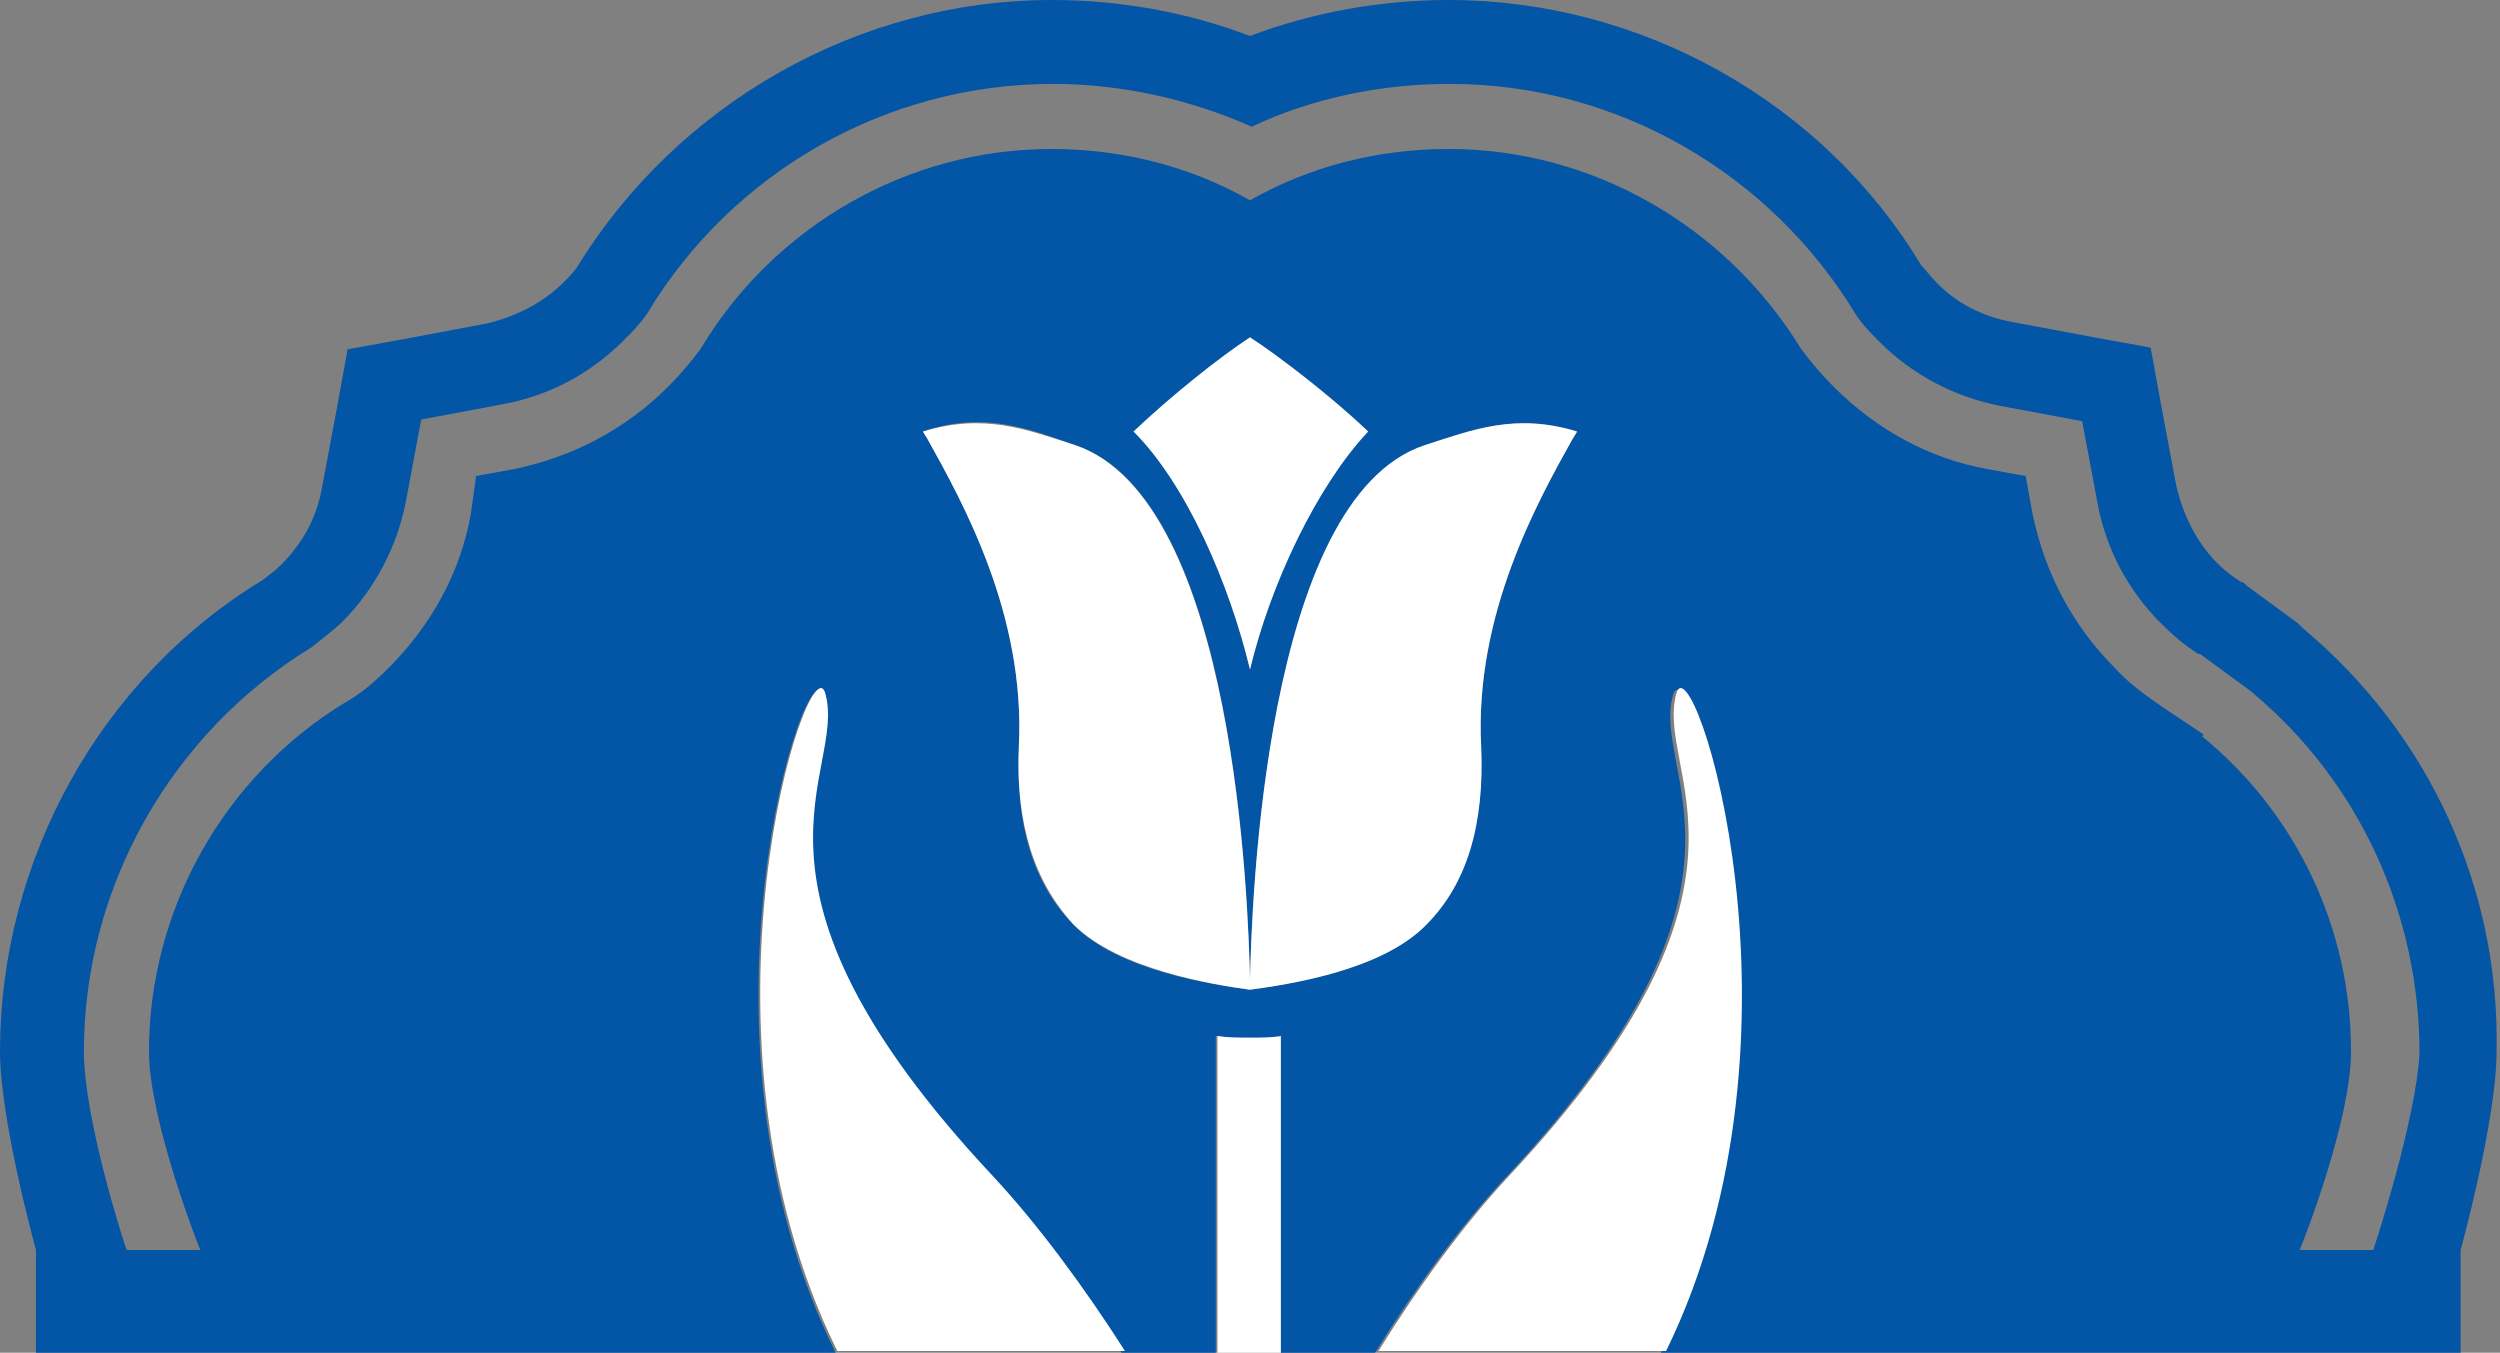
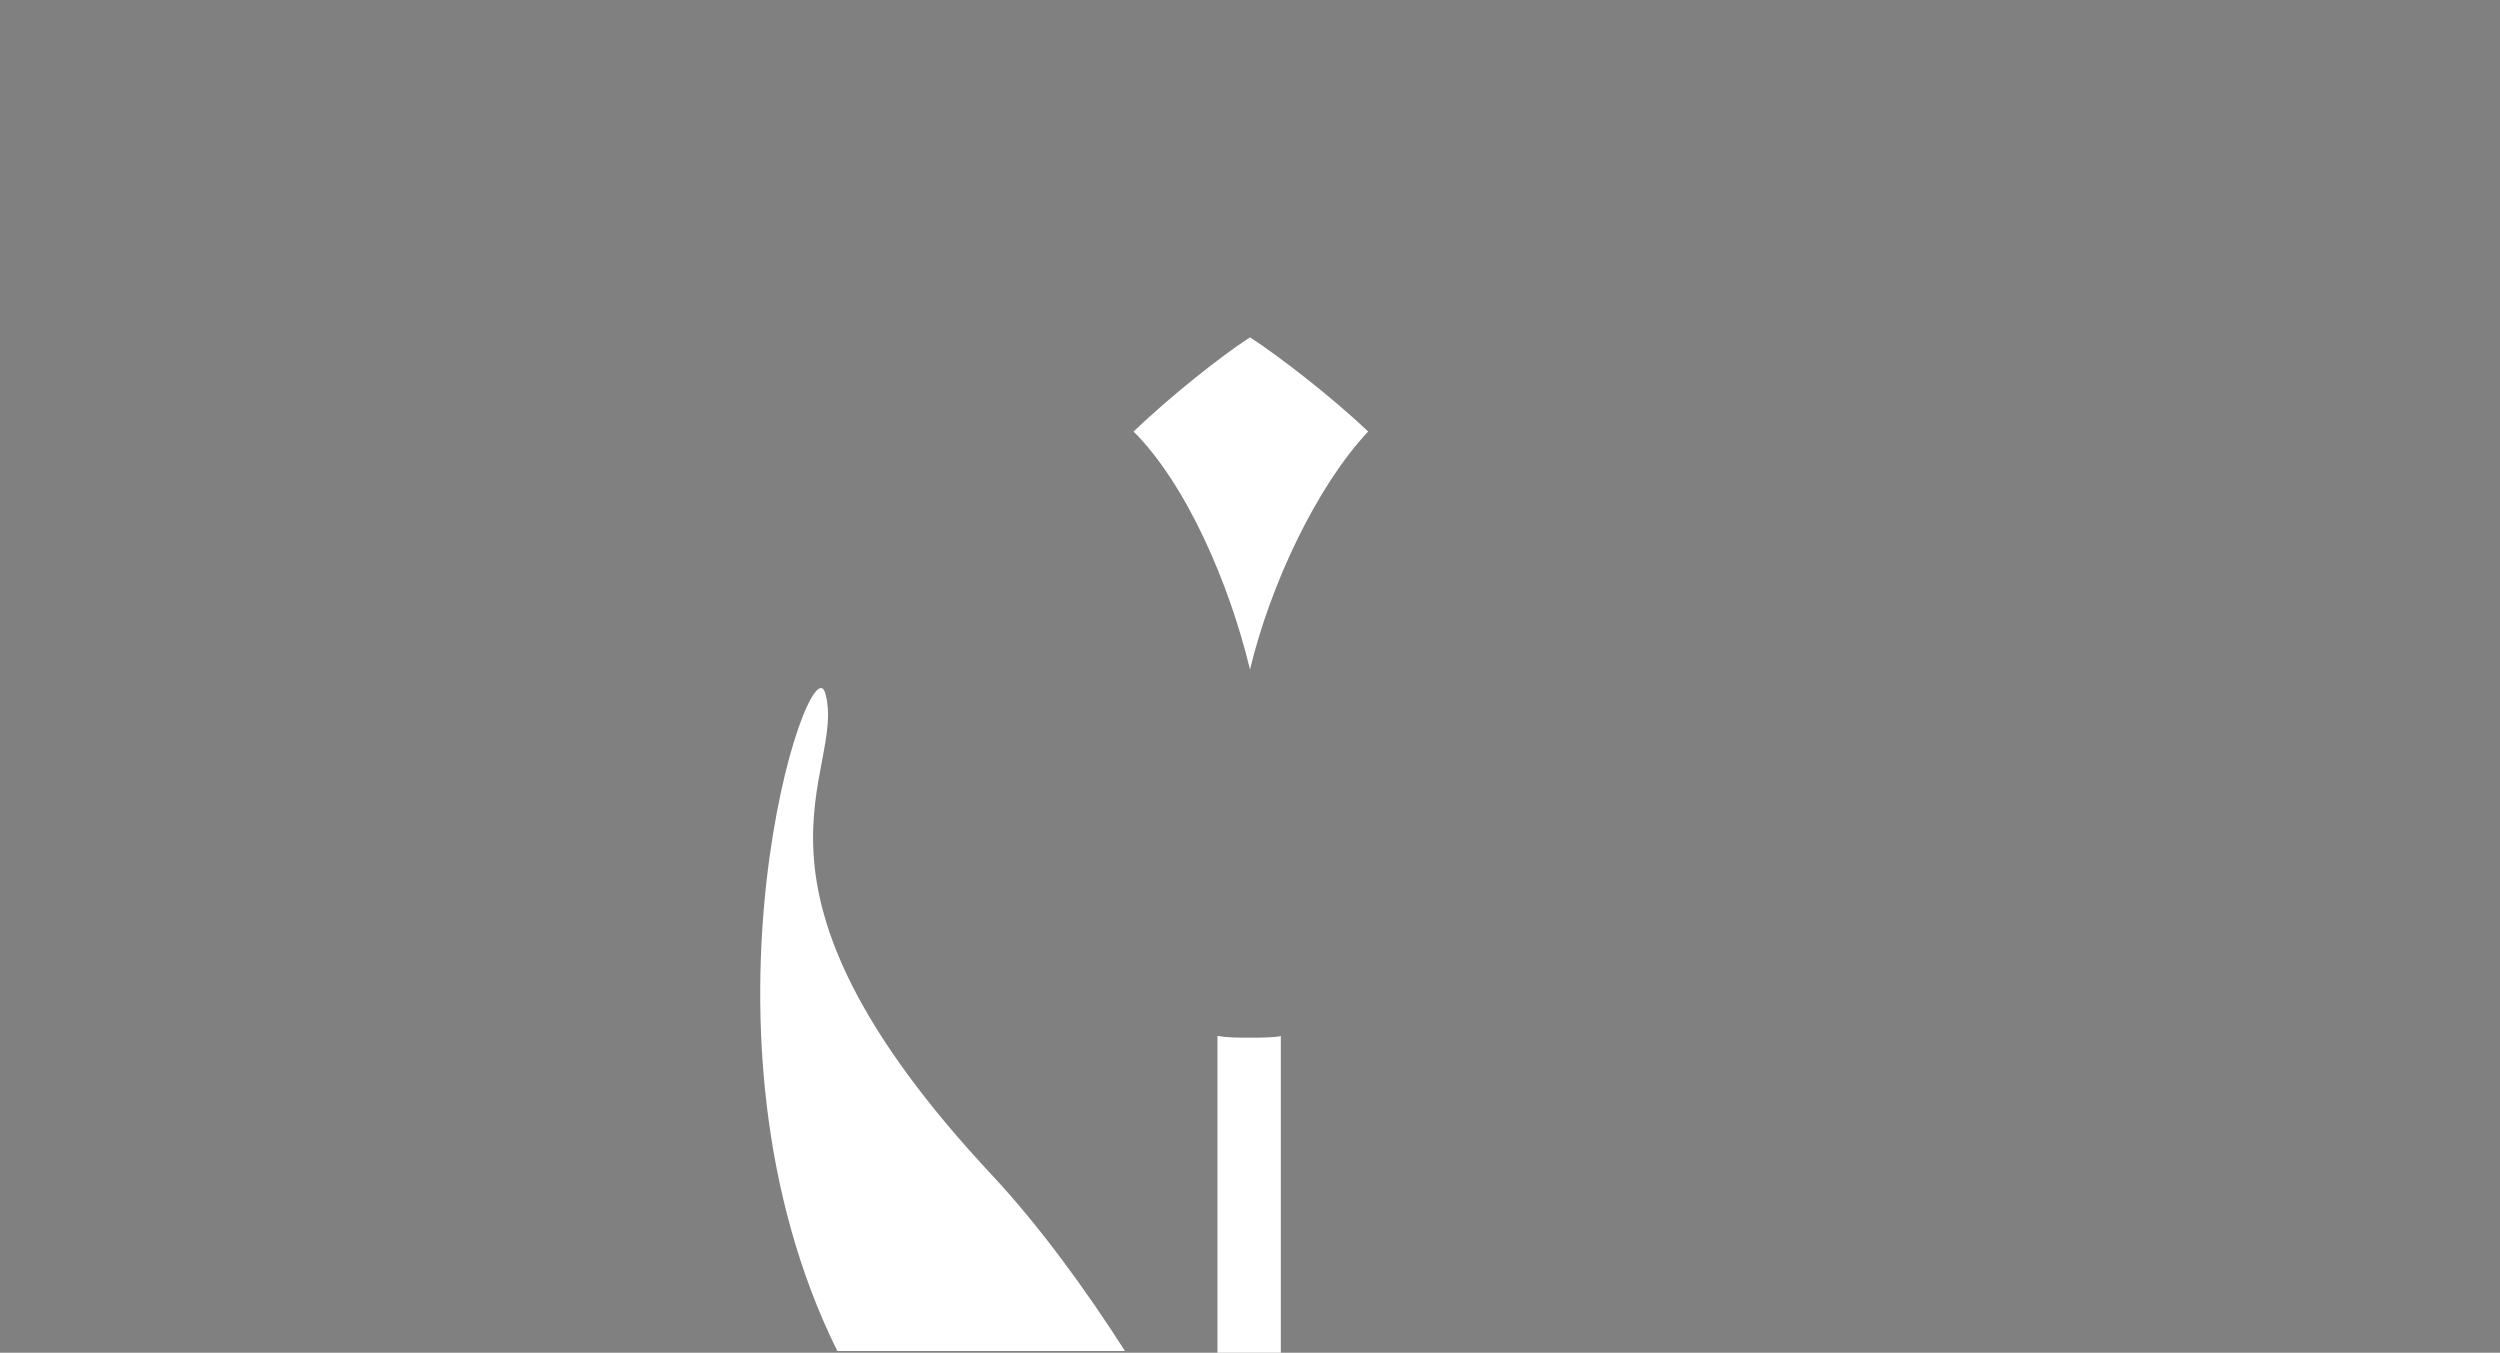
<svg xmlns="http://www.w3.org/2000/svg" version="1.1" id="Layer_1" x="0px" y="0px" viewBox="0 0 146 79" style="enable-background:new 0 0 146 79;" xml:space="preserve">
  <rect x="0" y="0" width="146" height="79" fill="#808080" stroke="none" />
  <style type="text/css">
	.st0{fill:none;}
	.st1{fill:#0355A6;}
	.st2{fill:#FFFFFF;}
</style>
  <g>
-     <path class="st0" d="M131.4,40.4L131.4,40.4l-3.1-2.3l-0.1,0c-0.8-0.5-1.5-1.1-2.2-1.8c-1.9-1.9-3.2-4.4-3.7-7l-0.9-4.8l-4.8-0.9   c-2.7-0.5-5.1-1.8-7-3.7c-0.5-0.5-1-1-1.4-1.6c-5-8.3-14-13.5-23.7-13.5c-4,0-8,0.9-11.6,2.5c-3.6-1.7-7.6-2.5-11.6-2.5   c-9.7,0-18.7,5.2-23.7,13.4c-0.4,0.6-0.9,1.1-1.4,1.6c-1.9,1.9-4.4,3.2-7,3.7l-4.8,0.9l-0.9,4.8c-0.5,2.7-1.8,5.1-3.7,7   c-0.6,0.6-1.2,1.1-1.8,1.5c-8.2,5-13.3,14-13.3,23.6c0,3.9,2.5,11.3,2.5,11.6h4.3c-0.1-0.2-3-7.5-3-11.6c0-8.3,4.4-16.1,11.5-20.4   c0.9-0.6,1.7-1.3,2.5-2c2.5-2.5,4.1-5.6,4.8-9l0.4-2.2l2.2-0.4c3.4-0.6,6.5-2.3,9-4.8c0.7-0.7,1.3-1.4,1.9-2.2   C45.2,13.2,53,8.7,61.4,8.7c4.1,0,8.1,1,11.6,3c3.5-2,7.5-3,11.6-3c8.4,0,16.2,4.5,20.5,11.7c0.6,0.8,1.2,1.5,1.9,2.2   c2.5,2.5,5.6,4.1,9,4.8l2.2,0.4l0.4,2.2c0.6,3.4,2.3,6.5,4.8,9c0.9,0.9,1.8,1.6,2.8,2.3l2.4,1.6l-0.1,0.1   c5.5,4.5,8.7,11.2,8.7,18.4c0,4-2.9,11.4-3,11.6h4.3c0.1-0.2,2.5-7.6,2.5-11.6C141.1,53.3,137.6,45.6,131.4,40.4z" />
-     <path class="st1" d="M134.5,36.7L134.5,36.7l-0.2-0.2l-0.1-0.1l-3-2.2l-0.1-0.1L131,34l-0.1,0c-0.5-0.3-1-0.7-1.4-1.1   c-1.2-1.2-2-2.8-2.4-4.5l-0.9-4.8l-0.6-3.3l-3.3-0.6l-4.8-0.9c-1.7-0.3-3.3-1.1-4.5-2.4c-0.3-0.3-0.5-0.6-0.8-0.9   C106.5,6,95.9,0,84.6,0C80.7,0,76.7,0.7,73,2.1C69.3,0.7,65.4,0,61.4,0C50.2,0,39.6,6,33.7,15.6c-0.2,0.3-0.5,0.6-0.8,0.9   c-1.2,1.2-2.8,2-4.5,2.4l-4.8,0.9l-3.3,0.6l-0.6,3.3l-0.9,4.8c-0.3,1.7-1.1,3.2-2.4,4.5c-0.3,0.3-0.7,0.6-1.1,0.9   C5.9,39.6,0,50.2,0,61.4C0,65.4,2.1,73,2.1,73l0,0v6h46.7c-9.2-18.6-1.6-41.7-0.7-38.4c1.3,4.7-6.4,10.9,9.8,28.2   c2.7,2.9,5.3,6.5,7.6,10.2h5.5V60.5c0.6,0.1,1.2,0.1,1.9,0.1c0.7,0,1.3,0,1.9-0.1V79h5.5c2.3-3.7,4.9-7.3,7.6-10.2   c16.2-17.3,8.5-23.5,9.8-28.2c0.9-3.3,8.5,19.8-0.7,38.4h46.7v-6l0,0c0,0,2.1-7.6,2.1-11.6C146,51.8,141.8,42.8,134.5,36.7z    M91.8,25.7c-2,3.6-5.7,10.2-5.3,17.9c0.2,4.5-0.9,7.9-3.2,10.4c-2.6,2.6-8.1,3.5-10.3,3.8c0,0,0,0,0,0c0,0,0,0,0,0c0,0,0,0,0,0   c0,0,0,0,0,0c-2.2-0.3-7.7-1.1-10.3-3.8c-2.4-2.4-3.4-5.9-3.2-10.4c0.4-7.7-3.3-14.3-5.3-17.9c-0.1-0.2-0.2-0.3-0.3-0.5   c3.5-1.2,6.1-0.2,8.9,0.8c9.4,3.1,10.1,27,10.2,31.2c0.1-4.1,0.8-28,10.2-31.2c2.8-0.9,5.3-1.9,8.9-0.8   C92,25.4,91.9,25.6,91.8,25.7z M66.2,25.2c2.2-2,5.1-4.3,6.8-5.5c1.7,1.1,4.7,3.4,6.9,5.5c-3.1,3.1-5.7,8.8-6.9,13.9   C71.8,34.1,69.3,28.3,66.2,25.2z M138.6,73h-4.3c0.1-0.2,3-7.5,3-11.6c0-7.2-3.2-13.9-8.7-18.4l0.1-0.1l-2.4-1.6   c-1-0.7-2-1.4-2.8-2.3c-2.5-2.5-4.1-5.6-4.8-9l-0.4-2.2l-2.2-0.4c-3.4-0.6-6.5-2.3-9-4.8c-0.7-0.7-1.3-1.4-1.9-2.2   C100.8,13.2,93,8.7,84.6,8.7c-4.1,0-8.1,1-11.6,3c-3.5-2-7.5-3-11.6-3c-8.4,0-16.2,4.5-20.5,11.7c-0.6,0.8-1.2,1.5-1.9,2.2   c-2.5,2.5-5.6,4.1-9,4.8l-2.2,0.4L27.5,30c-0.6,3.4-2.3,6.5-4.8,9c-0.8,0.8-1.6,1.5-2.5,2C13.1,45.3,8.7,53.1,8.7,61.4   c0,4,2.9,11.4,3,11.6H7.4c-0.1-0.2-2.5-7.6-2.5-11.6c0-9.6,5.1-18.6,13.3-23.6c0.6-0.5,1.3-1,1.8-1.5c1.9-1.9,3.2-4.4,3.7-7   l0.9-4.8l4.8-0.9c2.7-0.5,5.1-1.8,7-3.7c0.5-0.5,1-1,1.4-1.6c5-8.3,14-13.4,23.7-13.4c4,0,8,0.9,11.6,2.5c3.6-1.7,7.6-2.5,11.6-2.5   c9.7,0,18.7,5.2,23.7,13.5c0.4,0.6,0.9,1.1,1.4,1.6c1.9,1.9,4.4,3.2,7,3.7l4.8,0.9l0.9,4.8c0.5,2.7,1.8,5.1,3.7,7   c0.7,0.7,1.4,1.3,2.2,1.8l0.1,0l3,2.2l0.1,0.1c6.2,5.2,9.7,12.9,9.7,21C141.1,65.4,138.7,72.7,138.6,73z" />
    <path class="st2" d="M73,19.7c-1.7,1.1-4.6,3.4-6.8,5.5c3.1,3.1,5.6,8.9,6.8,13.9c1.2-5,3.9-10.7,6.9-13.9   C77.8,23.2,74.7,20.8,73,19.7z" />
-     <path class="st2" d="M83.2,26c-9.4,3.1-10.1,27-10.2,31.2c-0.1-4.1-0.8-28-10.2-31.2c-2.8-0.9-5.3-1.9-8.9-0.8   c0.1,0.2,0.2,0.3,0.3,0.5c2,3.6,5.7,10.2,5.3,17.9c-0.2,4.5,0.9,7.9,3.2,10.4c2.6,2.6,8.1,3.5,10.3,3.8c0,0,0,0,0,0c0,0,0,0,0,0   c0,0,0,0,0,0c0,0,0,0,0,0c2.2-0.3,7.7-1.1,10.3-3.8c2.4-2.4,3.4-5.9,3.2-10.4c-0.4-7.7,3.3-14.3,5.3-17.9c0.1-0.2,0.2-0.3,0.3-0.5   C88.5,24.1,86,25.1,83.2,26z" />
    <path class="st2" d="M58,68.7c-16.2-17.3-8.5-23.5-9.8-28.2c-0.9-3.3-8.5,19.8,0.7,38.4h16.8C63.4,75.3,60.7,71.6,58,68.7z" />
    <path class="st2" d="M74.9,60.5c-0.6,0.1-1.2,0.1-1.9,0.1c-0.7,0-1.3,0-1.9-0.1V79h3.7V60.5z" />
-     <path class="st2" d="M97.9,40.5c-1.3,4.7,6.4,10.9-9.8,28.2c-2.7,2.9-5.3,6.5-7.6,10.2h16.8C106.4,60.3,98.8,37.2,97.9,40.5z" />
  </g>
</svg>